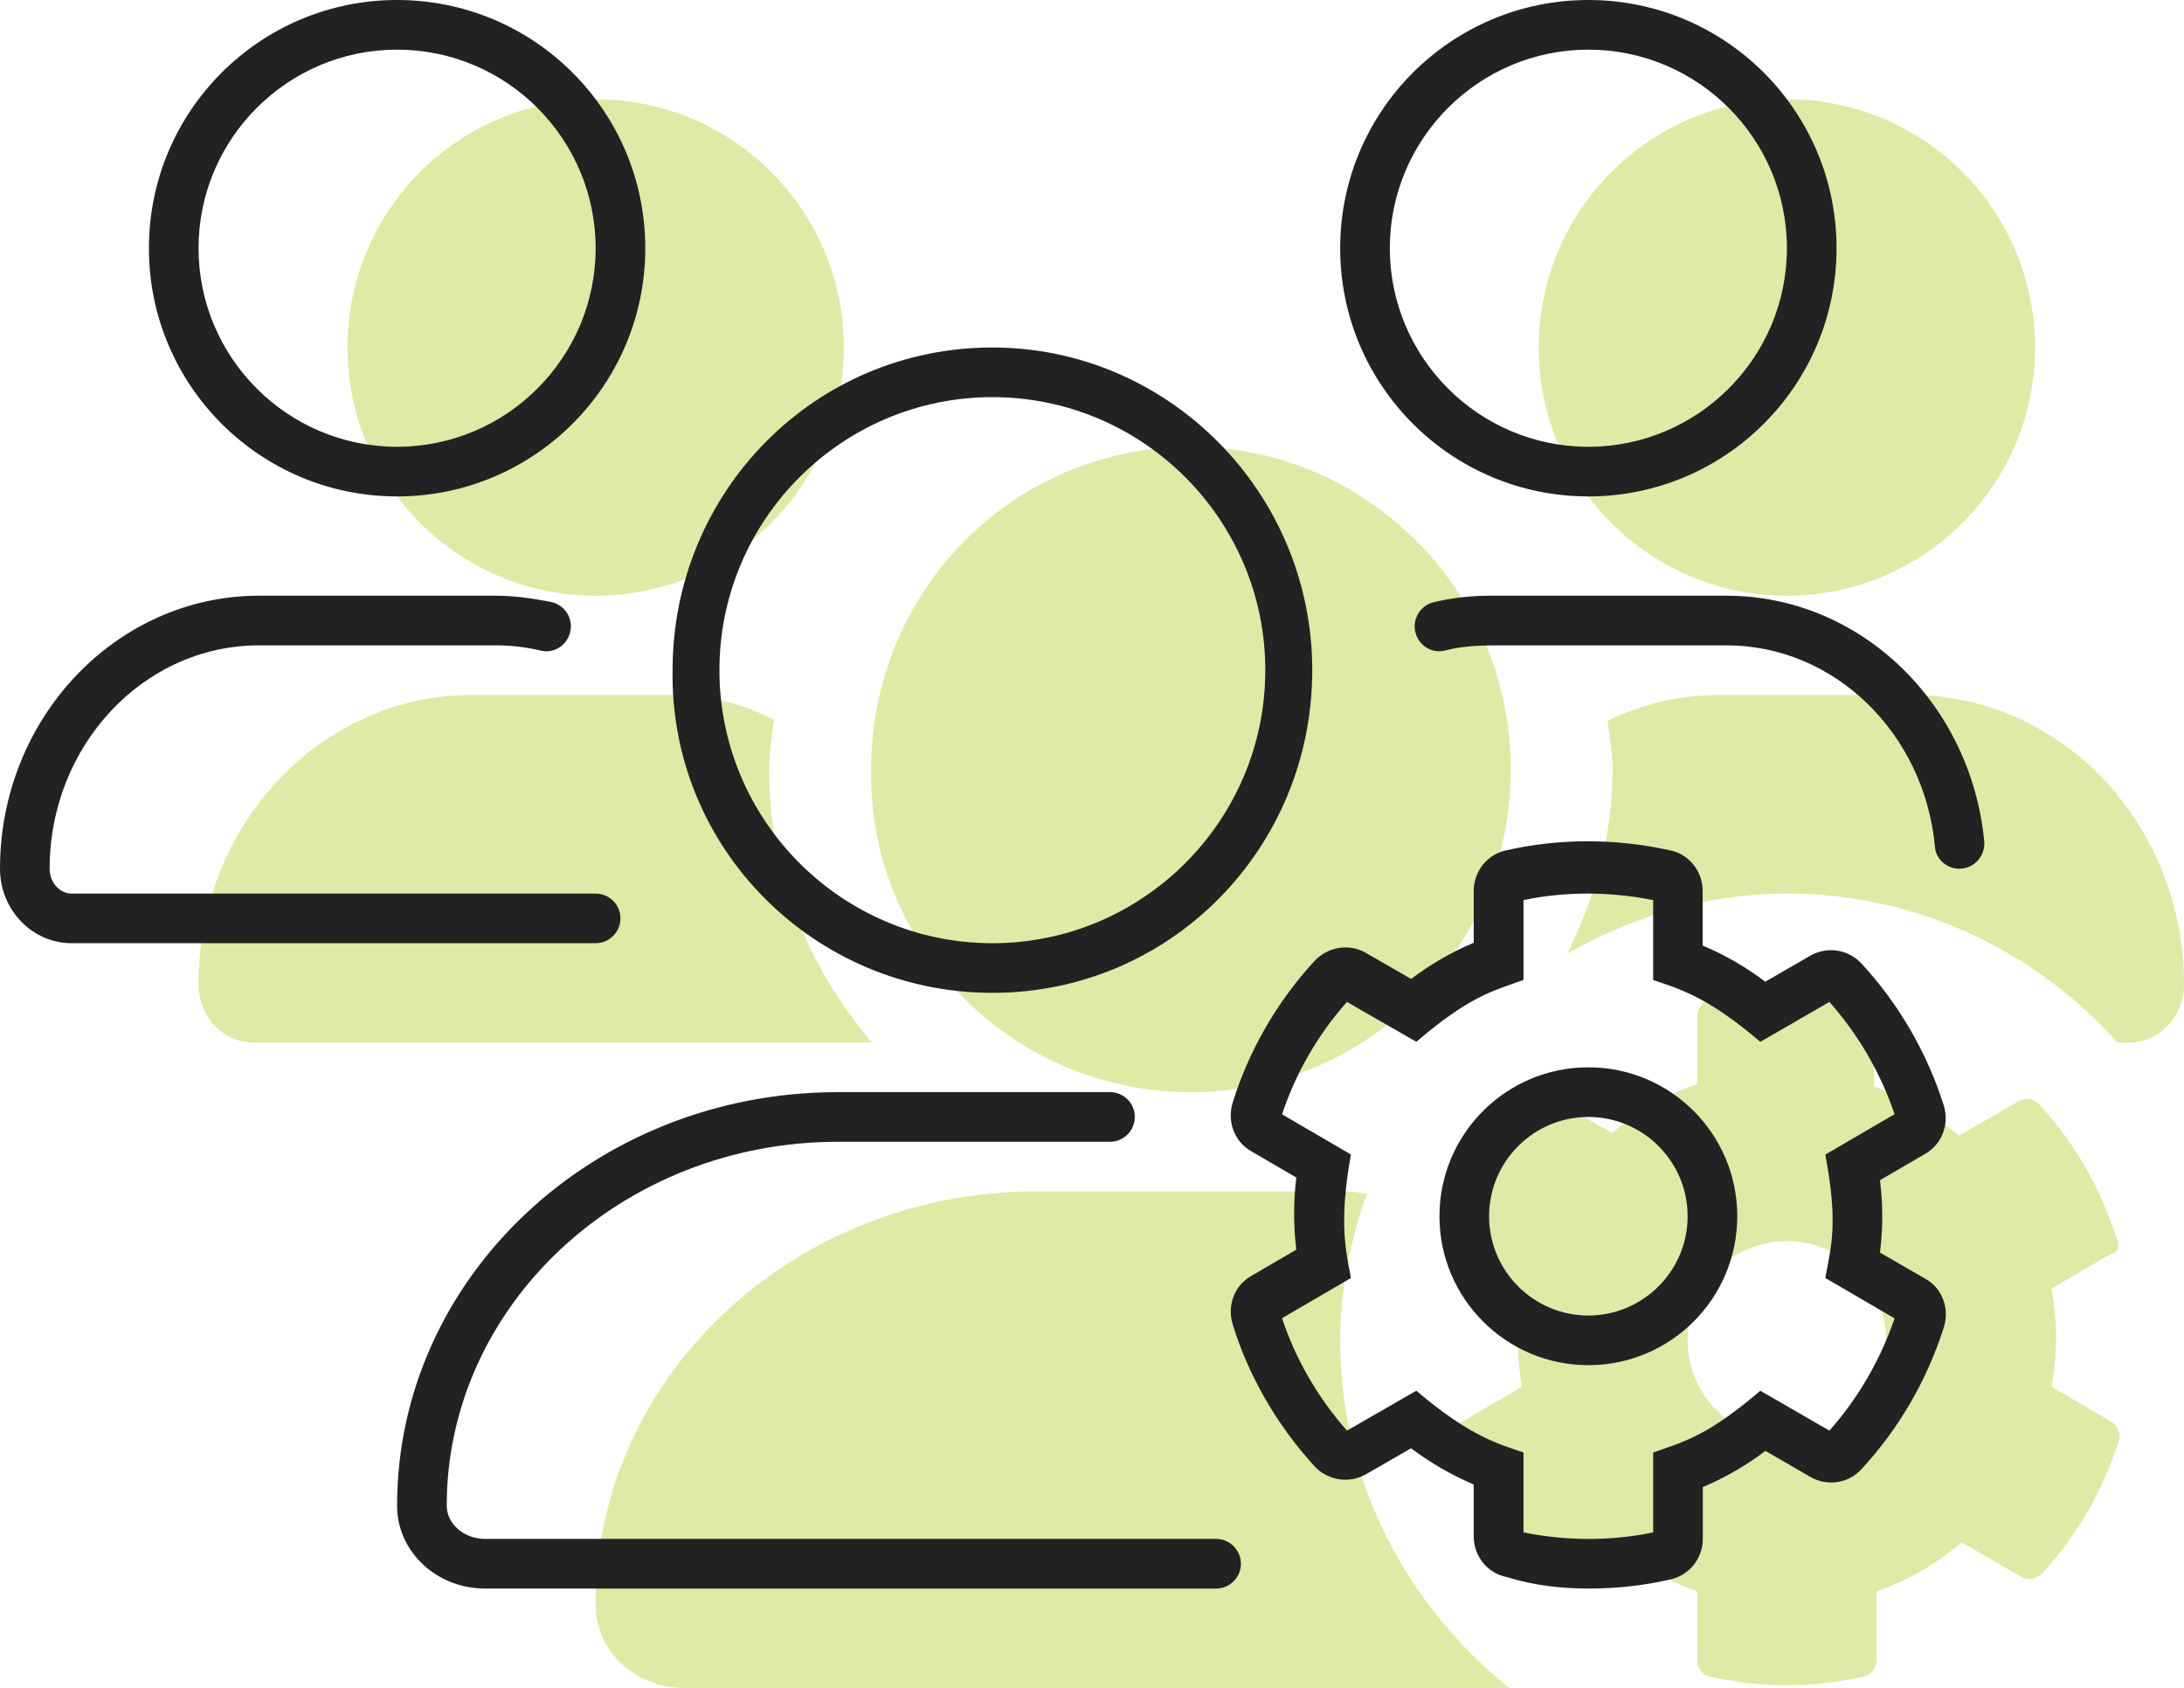
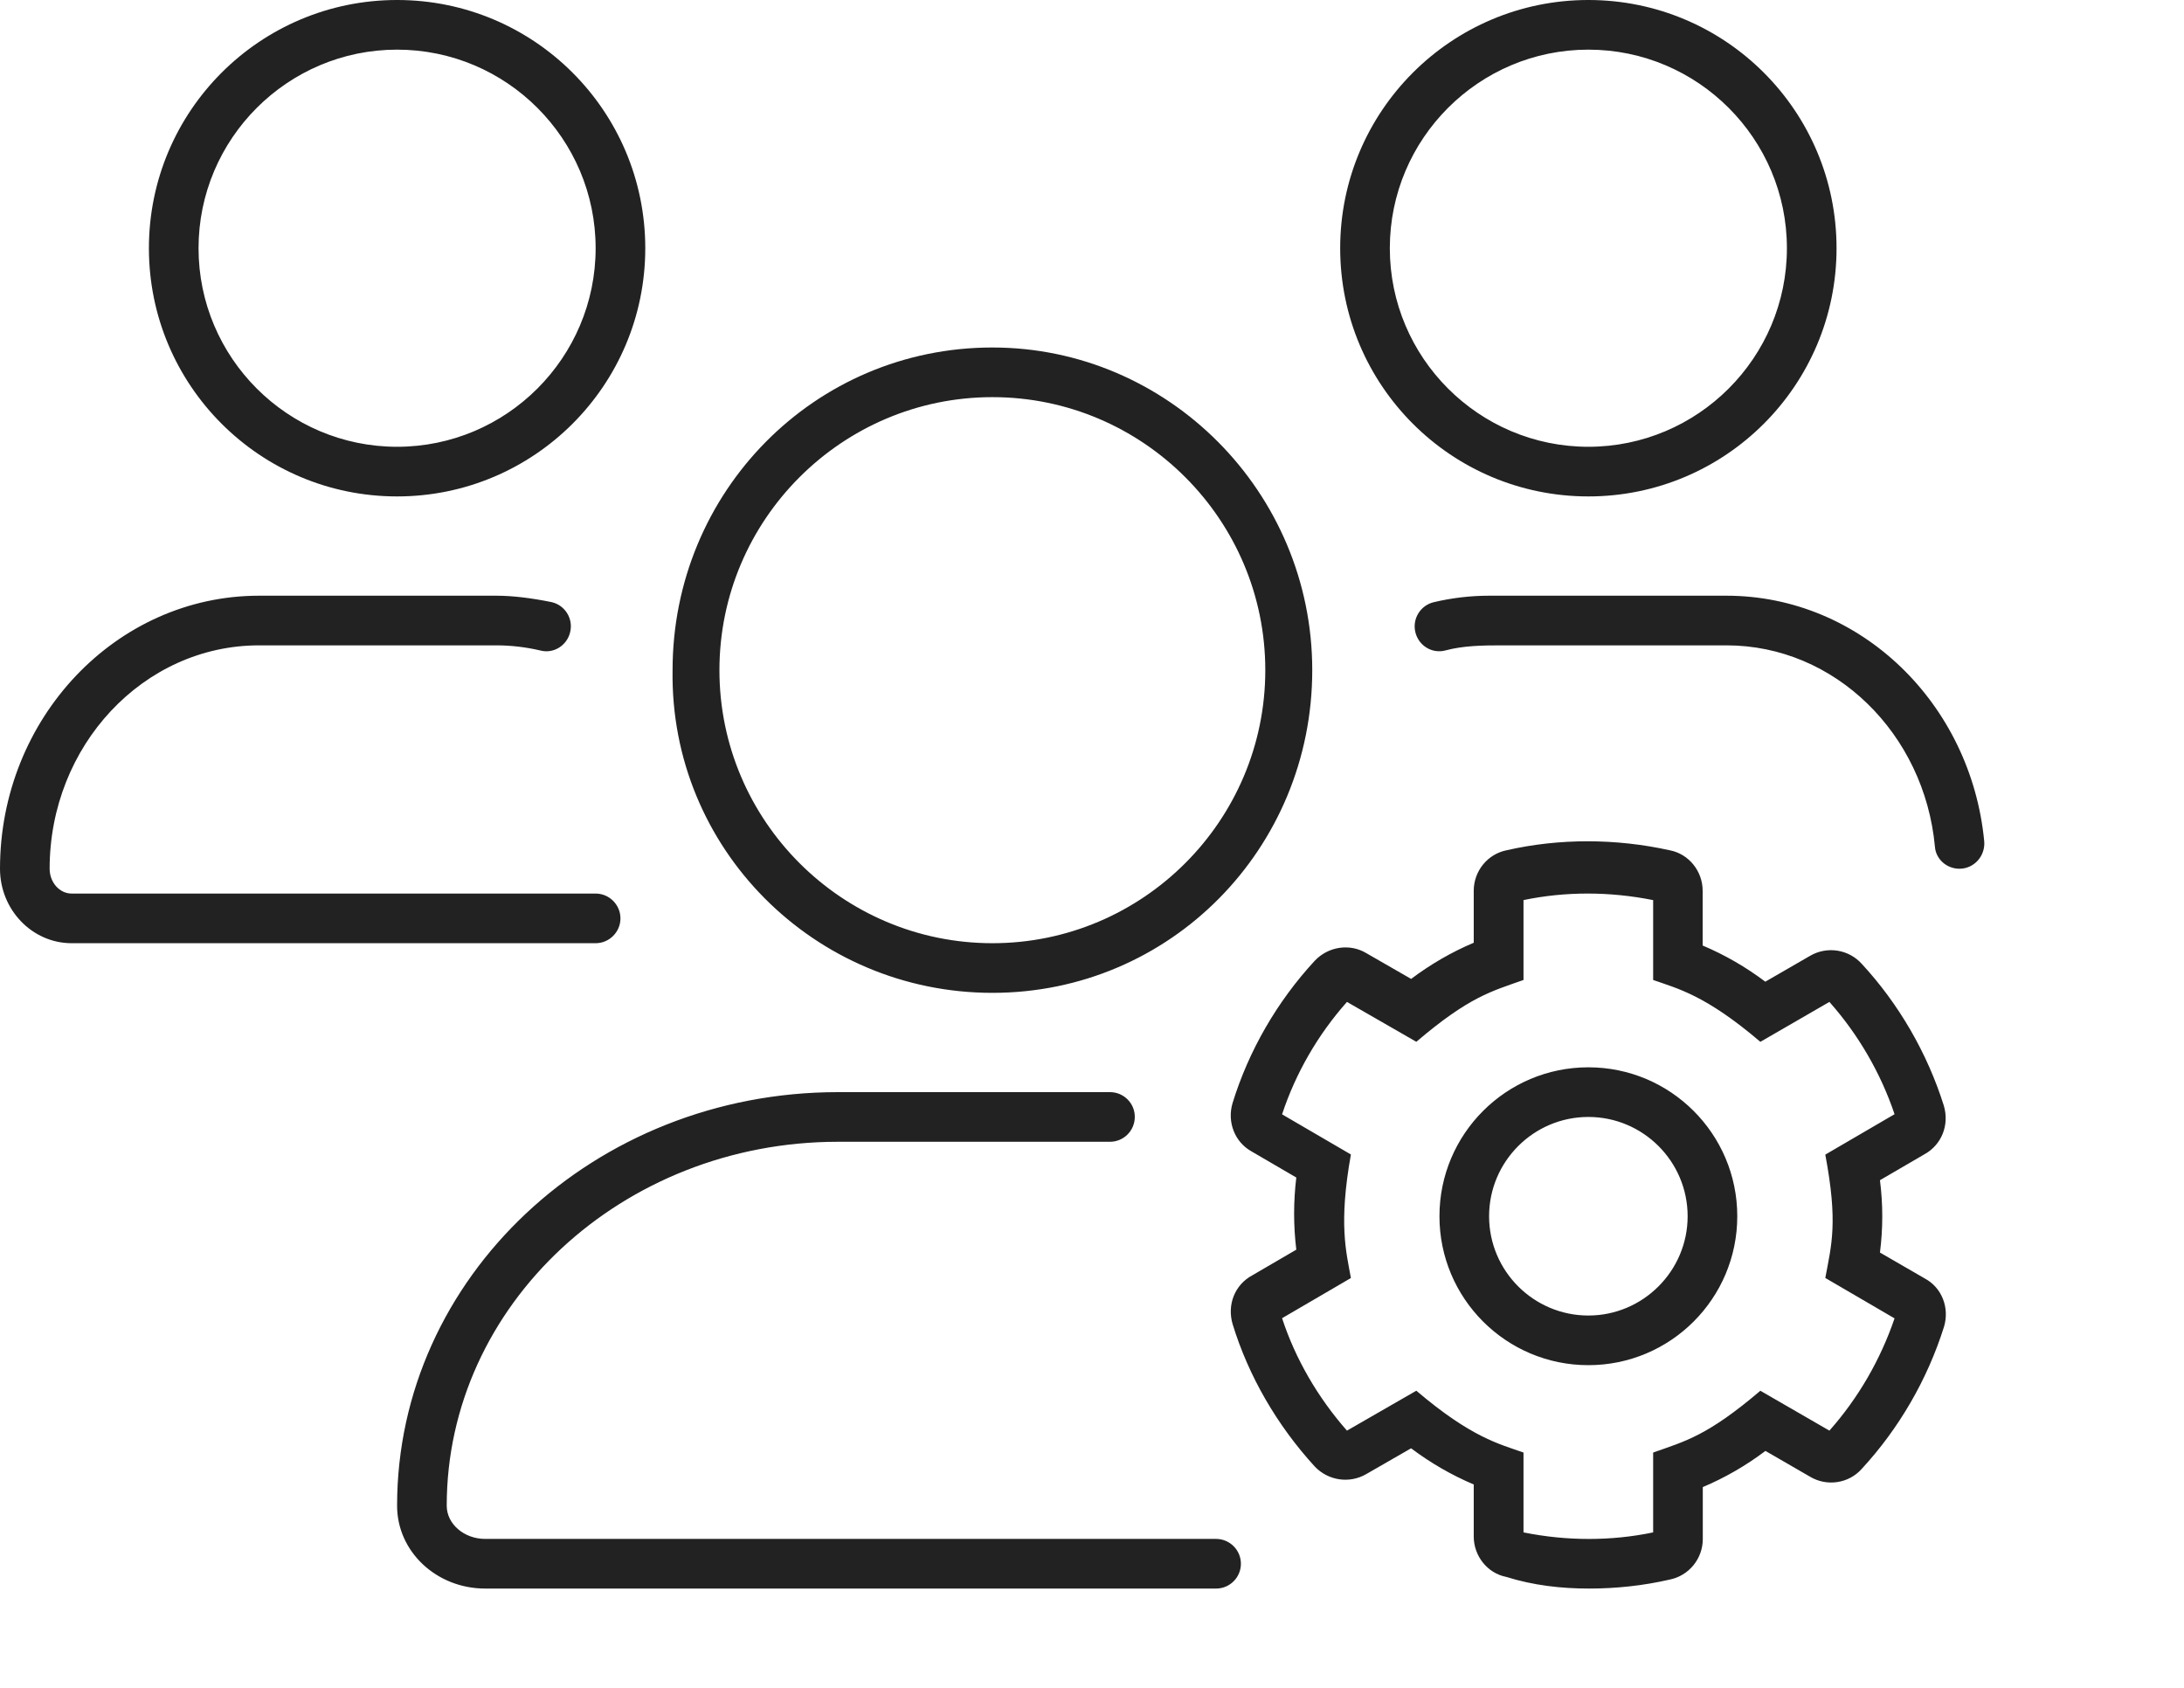
<svg xmlns="http://www.w3.org/2000/svg" width="66px" height="51px" viewBox="0 0 66 51" version="1.1">
  <title>users-gear</title>
  <g id="Approved" stroke="none" stroke-width="1" fill="none" fill-rule="evenodd">
    <g id="VPS-Assets" transform="translate(-1258, -593)" fill-rule="nonzero">
      <g id="users-gear" transform="translate(1258, 593)">
        <g transform="translate(6, 3)" fill="#E0E9A6" id="Shape">
-           <path d="M48,15 C52.142,15 55.5,11.642 55.5,7.5 C55.5,3.358 52.144,0 48,0 C43.858,0 40.5,3.358 40.5,7.5 C40.5,11.642 43.856,15 48,15 Z M12,15 C16.142,15 19.5,11.642 19.5,7.5 C19.5,3.358 16.144,0 12,0 C7.858,0 4.5,3.358 4.5,7.5 C4.5,11.642 7.858,15 12,15 Z M29.991,30 C35.373,30 39.656,25.635 39.656,20.25 C39.656,14.865 35.293,10.5 29.991,10.5 C24.608,10.5 20.325,14.865 20.325,20.25 C20.241,25.631 24.609,30 29.991,30 Z M34.5,37.5 C34.5,35.935 34.819,34.457 35.308,33.06 C35.091,33.047 34.894,33 34.678,33 L25.322,33 C17.963,33 12,38.597 12,45.497 C12,46.884 13.191,48 14.662,48 L39.609,48 C36.516,45.525 34.5,41.766 34.5,37.5 Z M17.241,20.25 C17.241,19.739 17.333,19.253 17.391,18.758 C16.369,18.197 15.244,18 14.053,18 L8.258,18 C3.698,18 0,21.919 0,26.747 C0,27.713 0.739,28.5 1.652,28.5 L20.355,28.5 C18.441,26.269 17.241,23.409 17.241,20.25 Z M51.741,18 L45.943,18 C44.743,18 43.611,18.285 42.581,18.773 C42.637,19.266 42.731,19.744 42.731,20.25 C42.731,22.263 42.204,24.129 41.358,25.813 C43.331,24.694 45.572,24 48,24 C51.982,24 55.525,25.757 57.994,28.5 L58.346,28.5 C59.259,28.5 60,27.713 60,26.747 C60,21.919 56.306,18 51.741,18 Z M57.947,34.378 C57.476,32.877 56.673,31.508 55.627,30.374 C55.47,30.2 55.208,30.156 54.999,30.278 L53.201,31.316 C52.442,30.67 51.57,30.165 50.628,29.833 L50.628,27.666 C50.628,27.43 50.453,27.221 50.227,27.177 C48.674,26.828 47.086,26.837 45.603,27.177 C45.459,27.3 45.291,27.516 45.291,27.666 L45.291,29.751 C44.348,30.082 43.476,30.588 42.717,31.234 L40.912,30.196 C40.711,30.074 40.449,30.117 40.284,30.292 C39.237,31.426 38.434,32.796 37.972,34.296 C37.902,34.531 37.998,34.776 38.199,34.889 L39.996,35.936 C39.822,36.913 39.822,37.925 39.996,38.902 L38.199,39.95 C37.989,40.063 37.902,40.307 37.972,40.543 C38.434,42.044 39.237,43.404 40.284,44.547 C40.449,44.722 40.703,44.765 40.912,44.643 L42.717,43.605 C43.476,44.251 44.348,44.756 45.291,45.088 L45.291,47.173 C45.291,47.409 45.457,47.618 45.683,47.662 C47.245,48.011 48.824,48.002 50.307,47.662 C50.534,47.618 50.708,47.409 50.708,47.173 L50.708,45.088 C51.651,44.757 52.523,44.251 53.282,43.605 L55.079,44.643 C55.28,44.765 55.55,44.722 55.707,44.547 C56.754,43.413 57.557,42.044 58.027,40.543 C58.097,40.307 58.001,40.063 57.792,39.95 L55.995,38.902 C56.178,37.926 56.178,36.913 55.995,35.936 L57.792,34.889 C58.003,34.856 58.097,34.613 57.947,34.378 Z M48,40.5 C46.343,40.5 45,39.157 45,37.5 C45,35.843 46.343,34.5 48,34.5 C49.657,34.5 51,35.843 51,37.5 C51,39.159 49.659,40.5 48,40.5 Z" />
-         </g>
+           </g>
        <g fill="#222222" id="Shape">
          <path d="M48,15 C52.142,15 55.5,11.642 55.5,7.5 C55.5,3.358 52.144,0 48,0 C43.858,0 40.5,3.358 40.5,7.5 C40.5,11.642 43.856,15 48,15 Z M48,1.5 C51.308,1.5 54,4.192 54,7.5 C54,10.808 51.308,13.5 48,13.5 C44.692,13.5 42,10.808 42,7.5 C42,4.192 44.691,1.5 48,1.5 Z M12,15 C16.142,15 19.5,11.642 19.5,7.5 C19.5,3.358 16.144,0 12,0 C7.858,0 4.5,3.358 4.5,7.5 C4.5,11.642 7.858,15 12,15 Z M12,1.5 C15.308,1.5 18,4.192 18,7.5 C18,10.808 15.308,13.5 12,13.5 C8.692,13.5 6,10.808 6,7.5 C6,4.192 8.692,1.5 12,1.5 L12,1.5 Z M29.991,30 C35.373,30 39.656,25.635 39.656,20.25 C39.656,14.865 35.293,10.5 29.991,10.5 C24.608,10.5 20.325,14.865 20.325,20.25 C20.241,25.631 24.609,30 29.991,30 Z M29.991,12 C34.537,12 38.237,15.701 38.237,20.25 C38.237,24.799 34.537,28.5 29.991,28.5 C25.444,28.5 21.741,24.797 21.741,20.25 C21.741,15.703 25.444,12 29.991,12 Z M18.75,27.75 C18.75,27.338 18.412,27 18,27 L2.165,27 C1.799,27 1.5,26.662 1.5,26.25 C1.5,22.528 4.339,19.5 7.828,19.5 L15,19.5 C15.444,19.5 15.891,19.553 16.328,19.655 C16.734,19.763 17.138,19.5 17.231,19.097 C17.327,18.694 17.077,18.29 16.675,18.195 C16.041,18.066 15.478,18 15,18 L7.828,18 C3.511,18 0,21.703 0,26.25 C0,27.488 0.971,28.5 2.165,28.5 L18,28.5 C18.412,28.5 18.75,28.162 18.75,27.75 Z M52.172,18 L45,18 C44.44,18 43.878,18.066 43.328,18.196 C42.925,18.292 42.676,18.696 42.771,19.099 C42.865,19.502 43.27,19.762 43.679,19.654 C44.213,19.509 44.812,19.5 45.366,19.5 L52.175,19.5 C55.453,19.5 58.158,22.174 58.473,25.584 C58.5,25.959 58.828,26.25 59.212,26.25 C59.661,26.25 60.004,25.859 59.962,25.413 C59.559,21.253 56.222,18 52.172,18 Z M36.75,46.5 L14.662,46.5 C14.025,46.5 13.5,46.05 13.5,45.497 C13.5,39.431 18.806,34.5 25.322,34.5 L33.543,34.5 C33.952,34.5 34.286,34.172 34.293,33.762 C34.303,33.347 33.966,33 33.544,33 L25.322,33 C17.963,33 12,38.597 12,45.497 C12,46.884 13.191,48 14.662,48 L36.75,48 C37.164,48 37.5,47.664 37.5,47.25 C37.5,46.836 37.162,46.5 36.75,46.5 Z M48,32.25 C45.515,32.25 43.5,34.265 43.5,36.75 C43.5,39.235 45.515,41.25 48,41.25 C50.485,41.25 52.5,39.235 52.5,36.75 C52.5,34.265 50.484,32.25 48,32.25 Z M48,39.75 C46.346,39.75 45,38.404 45,36.75 C45,35.096 46.346,33.75 48,33.75 C49.655,33.75 51,35.096 51,36.75 C51,38.404 49.65,39.75 48,39.75 Z M56.812,37.847 C56.905,37.12 56.905,36.387 56.812,35.661 L58.146,34.884 C58.672,34.6 58.918,33.996 58.741,33.405 C58.242,31.821 57.384,30.338 56.265,29.127 C55.872,28.687 55.217,28.58 54.701,28.881 L53.347,29.663 C52.761,29.221 52.126,28.854 51.454,28.57 L51.454,26.916 C51.454,26.319 51.031,25.804 50.468,25.694 C48.835,25.331 47.12,25.329 45.537,25.69 C44.957,25.802 44.536,26.318 44.536,26.916 L44.536,28.486 C43.864,28.77 43.231,29.137 42.644,29.579 L41.296,28.804 C40.797,28.5 40.14,28.595 39.728,29.034 C38.593,30.263 37.736,31.747 37.247,33.333 C37.078,33.906 37.315,34.507 37.816,34.788 L39.174,35.58 C39.086,36.306 39.086,37.035 39.174,37.76 L37.838,38.539 C37.317,38.821 37.075,39.424 37.251,40.015 C37.731,41.58 38.589,43.063 39.732,44.313 C40.138,44.74 40.777,44.834 41.281,44.545 L42.643,43.762 C43.231,44.204 43.864,44.57 44.536,44.855 L44.536,46.425 C44.536,47.023 44.957,47.539 45.515,47.647 C46.341,47.906 47.184,48 48.019,48 C48.848,48 49.665,47.911 50.452,47.73 C51.035,47.616 51.458,47.1 51.458,46.504 L51.458,44.934 C52.131,44.65 52.765,44.283 53.351,43.841 L54.692,44.616 C55.202,44.926 55.867,44.827 56.259,44.386 C57.387,43.165 58.246,41.683 58.748,40.088 C58.921,39.507 58.675,38.903 58.171,38.633 L56.812,37.847 Z M55.284,43.228 L53.198,42.023 C51.598,43.384 50.932,43.546 49.958,43.89 L49.958,46.303 C48.693,46.567 47.351,46.567 46.04,46.303 L46.04,43.89 C45.308,43.631 44.468,43.44 42.801,42.022 L40.705,43.228 C39.822,42.226 39.146,41.057 38.744,39.831 L40.824,38.617 C40.683,37.829 40.447,36.989 40.824,34.884 L38.744,33.671 C39.153,32.429 39.828,31.26 40.705,30.274 L42.801,31.479 C44.4,30.117 45.066,29.956 46.04,29.611 L46.04,27.197 C47.307,26.933 48.646,26.935 49.958,27.198 L49.958,29.611 C50.689,29.87 51.532,30.06 53.198,31.48 L55.284,30.274 C56.159,31.259 56.836,32.428 57.253,33.667 L55.16,34.888 C55.546,36.936 55.35,37.603 55.16,38.615 L57.253,39.836 C56.831,41.072 56.166,42.234 55.284,43.228 Z" />
        </g>
      </g>
    </g>
  </g>
</svg>